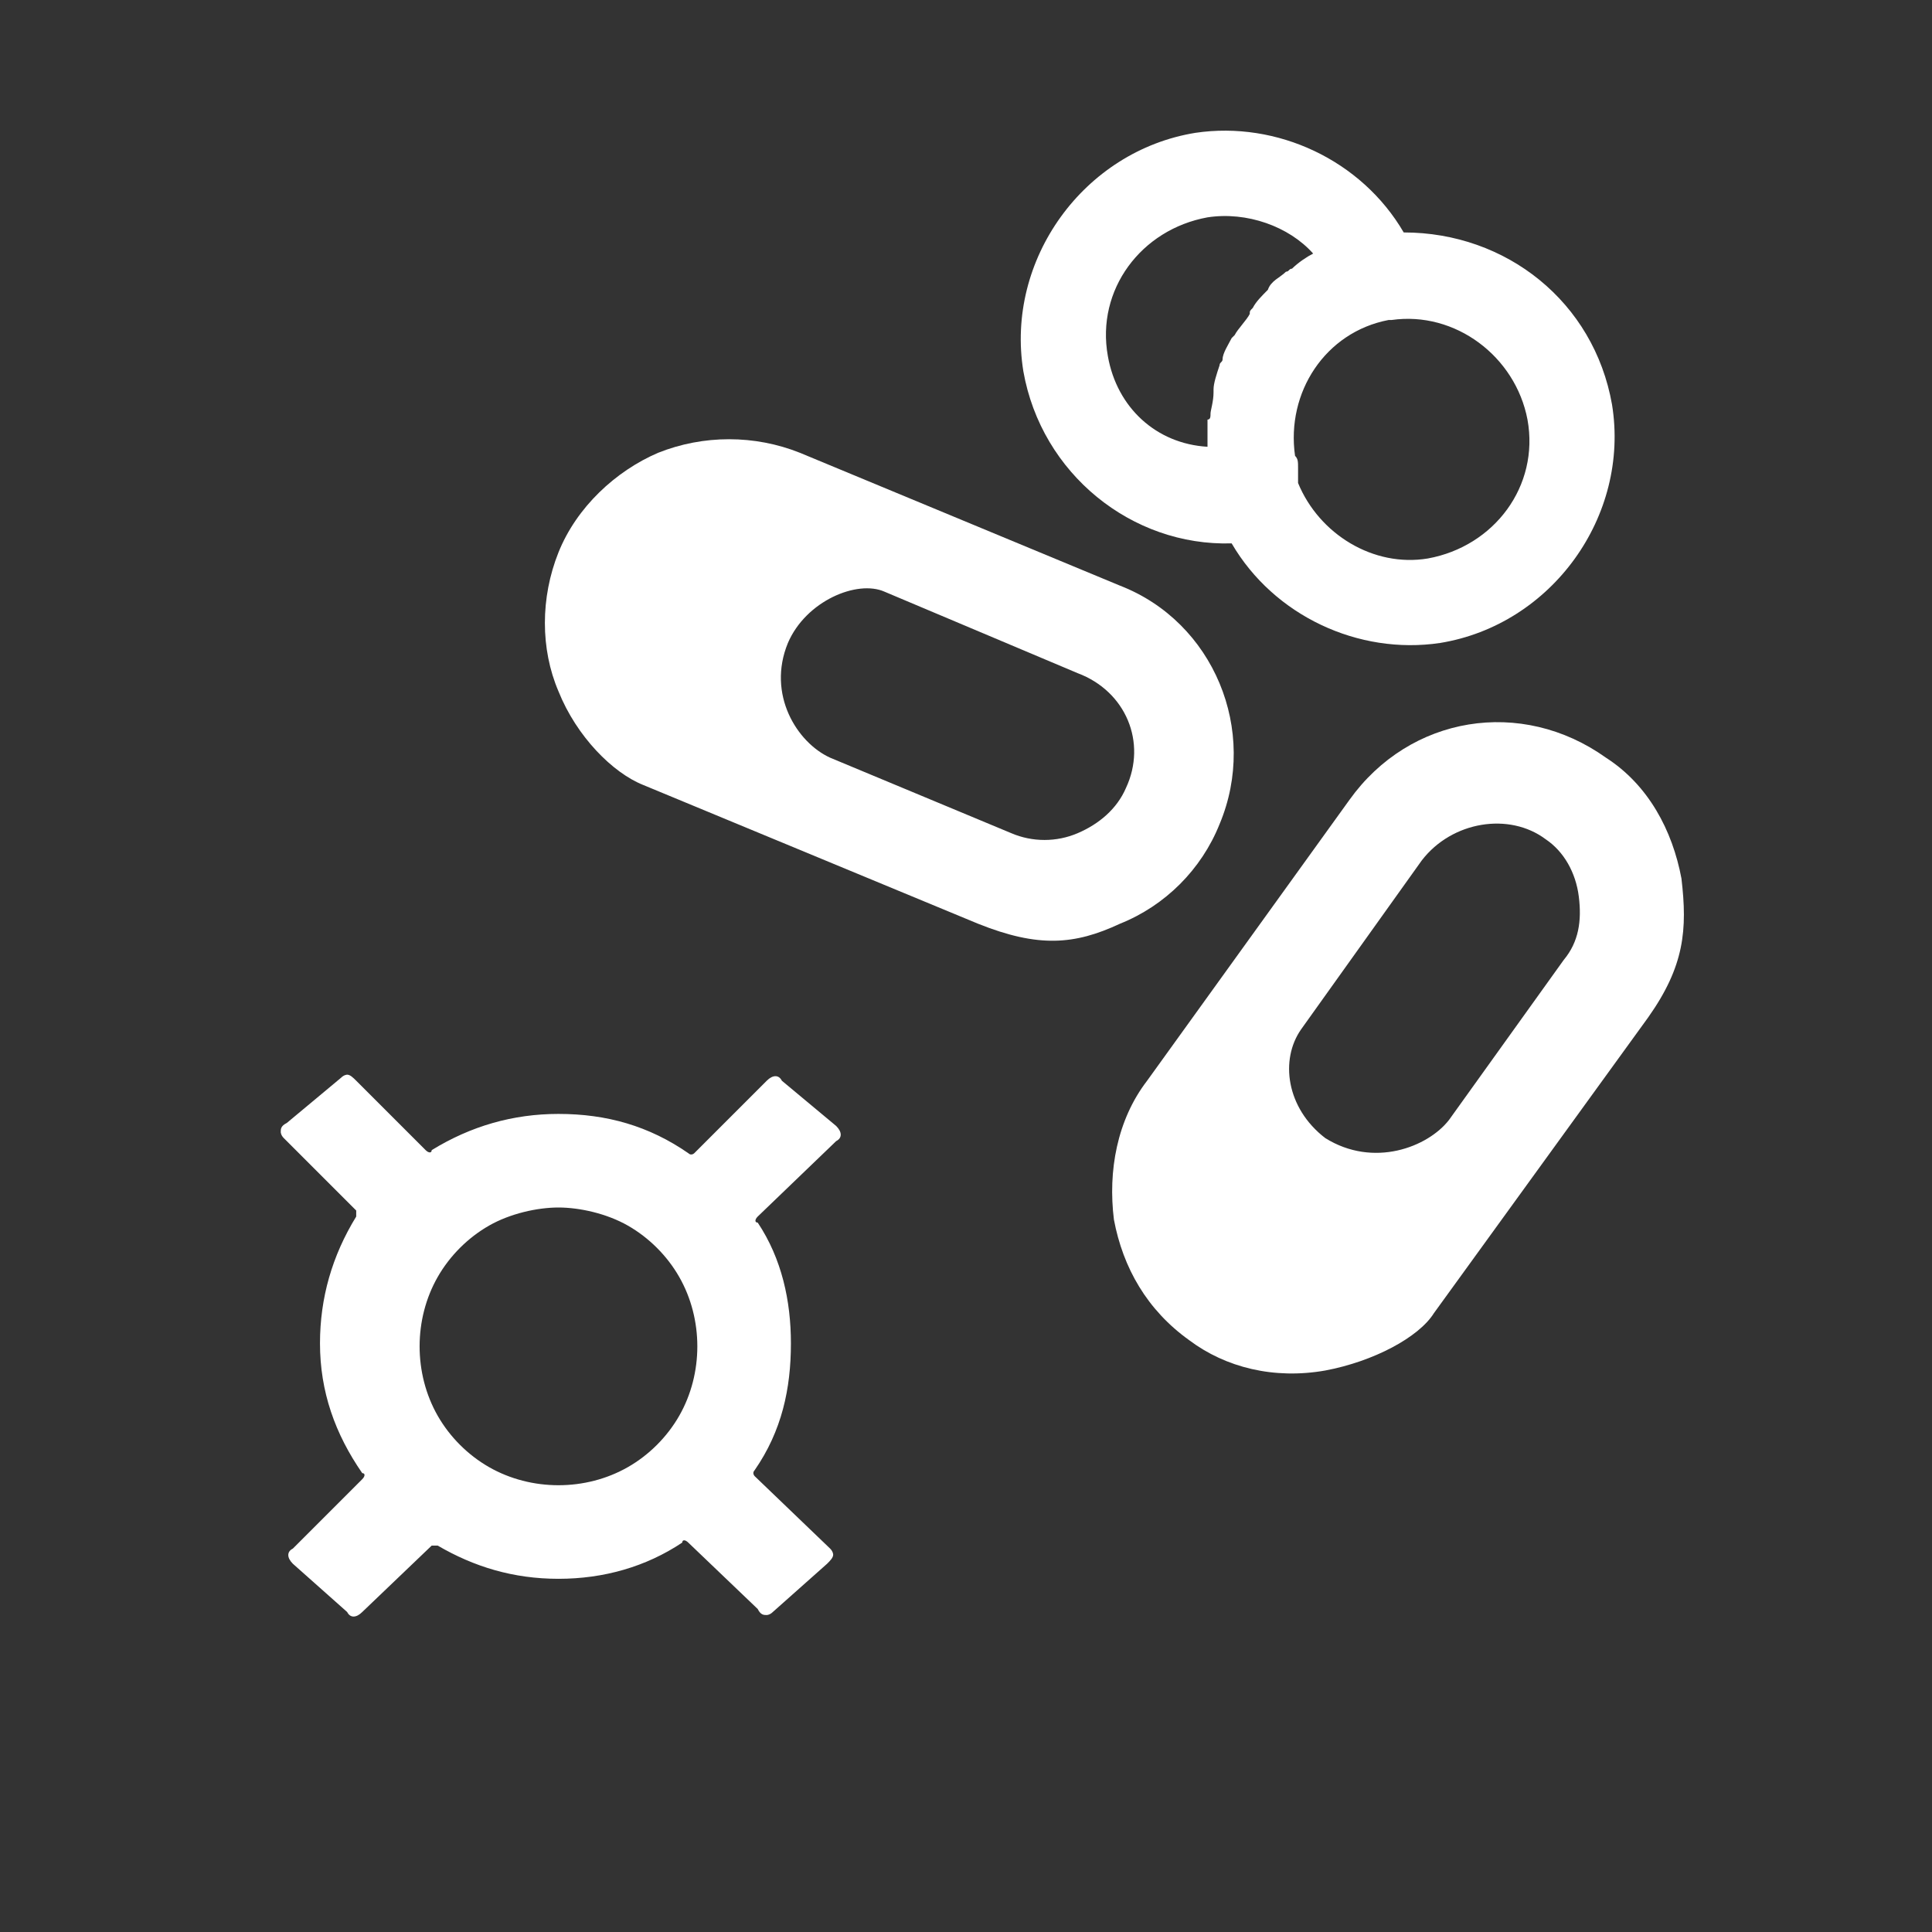
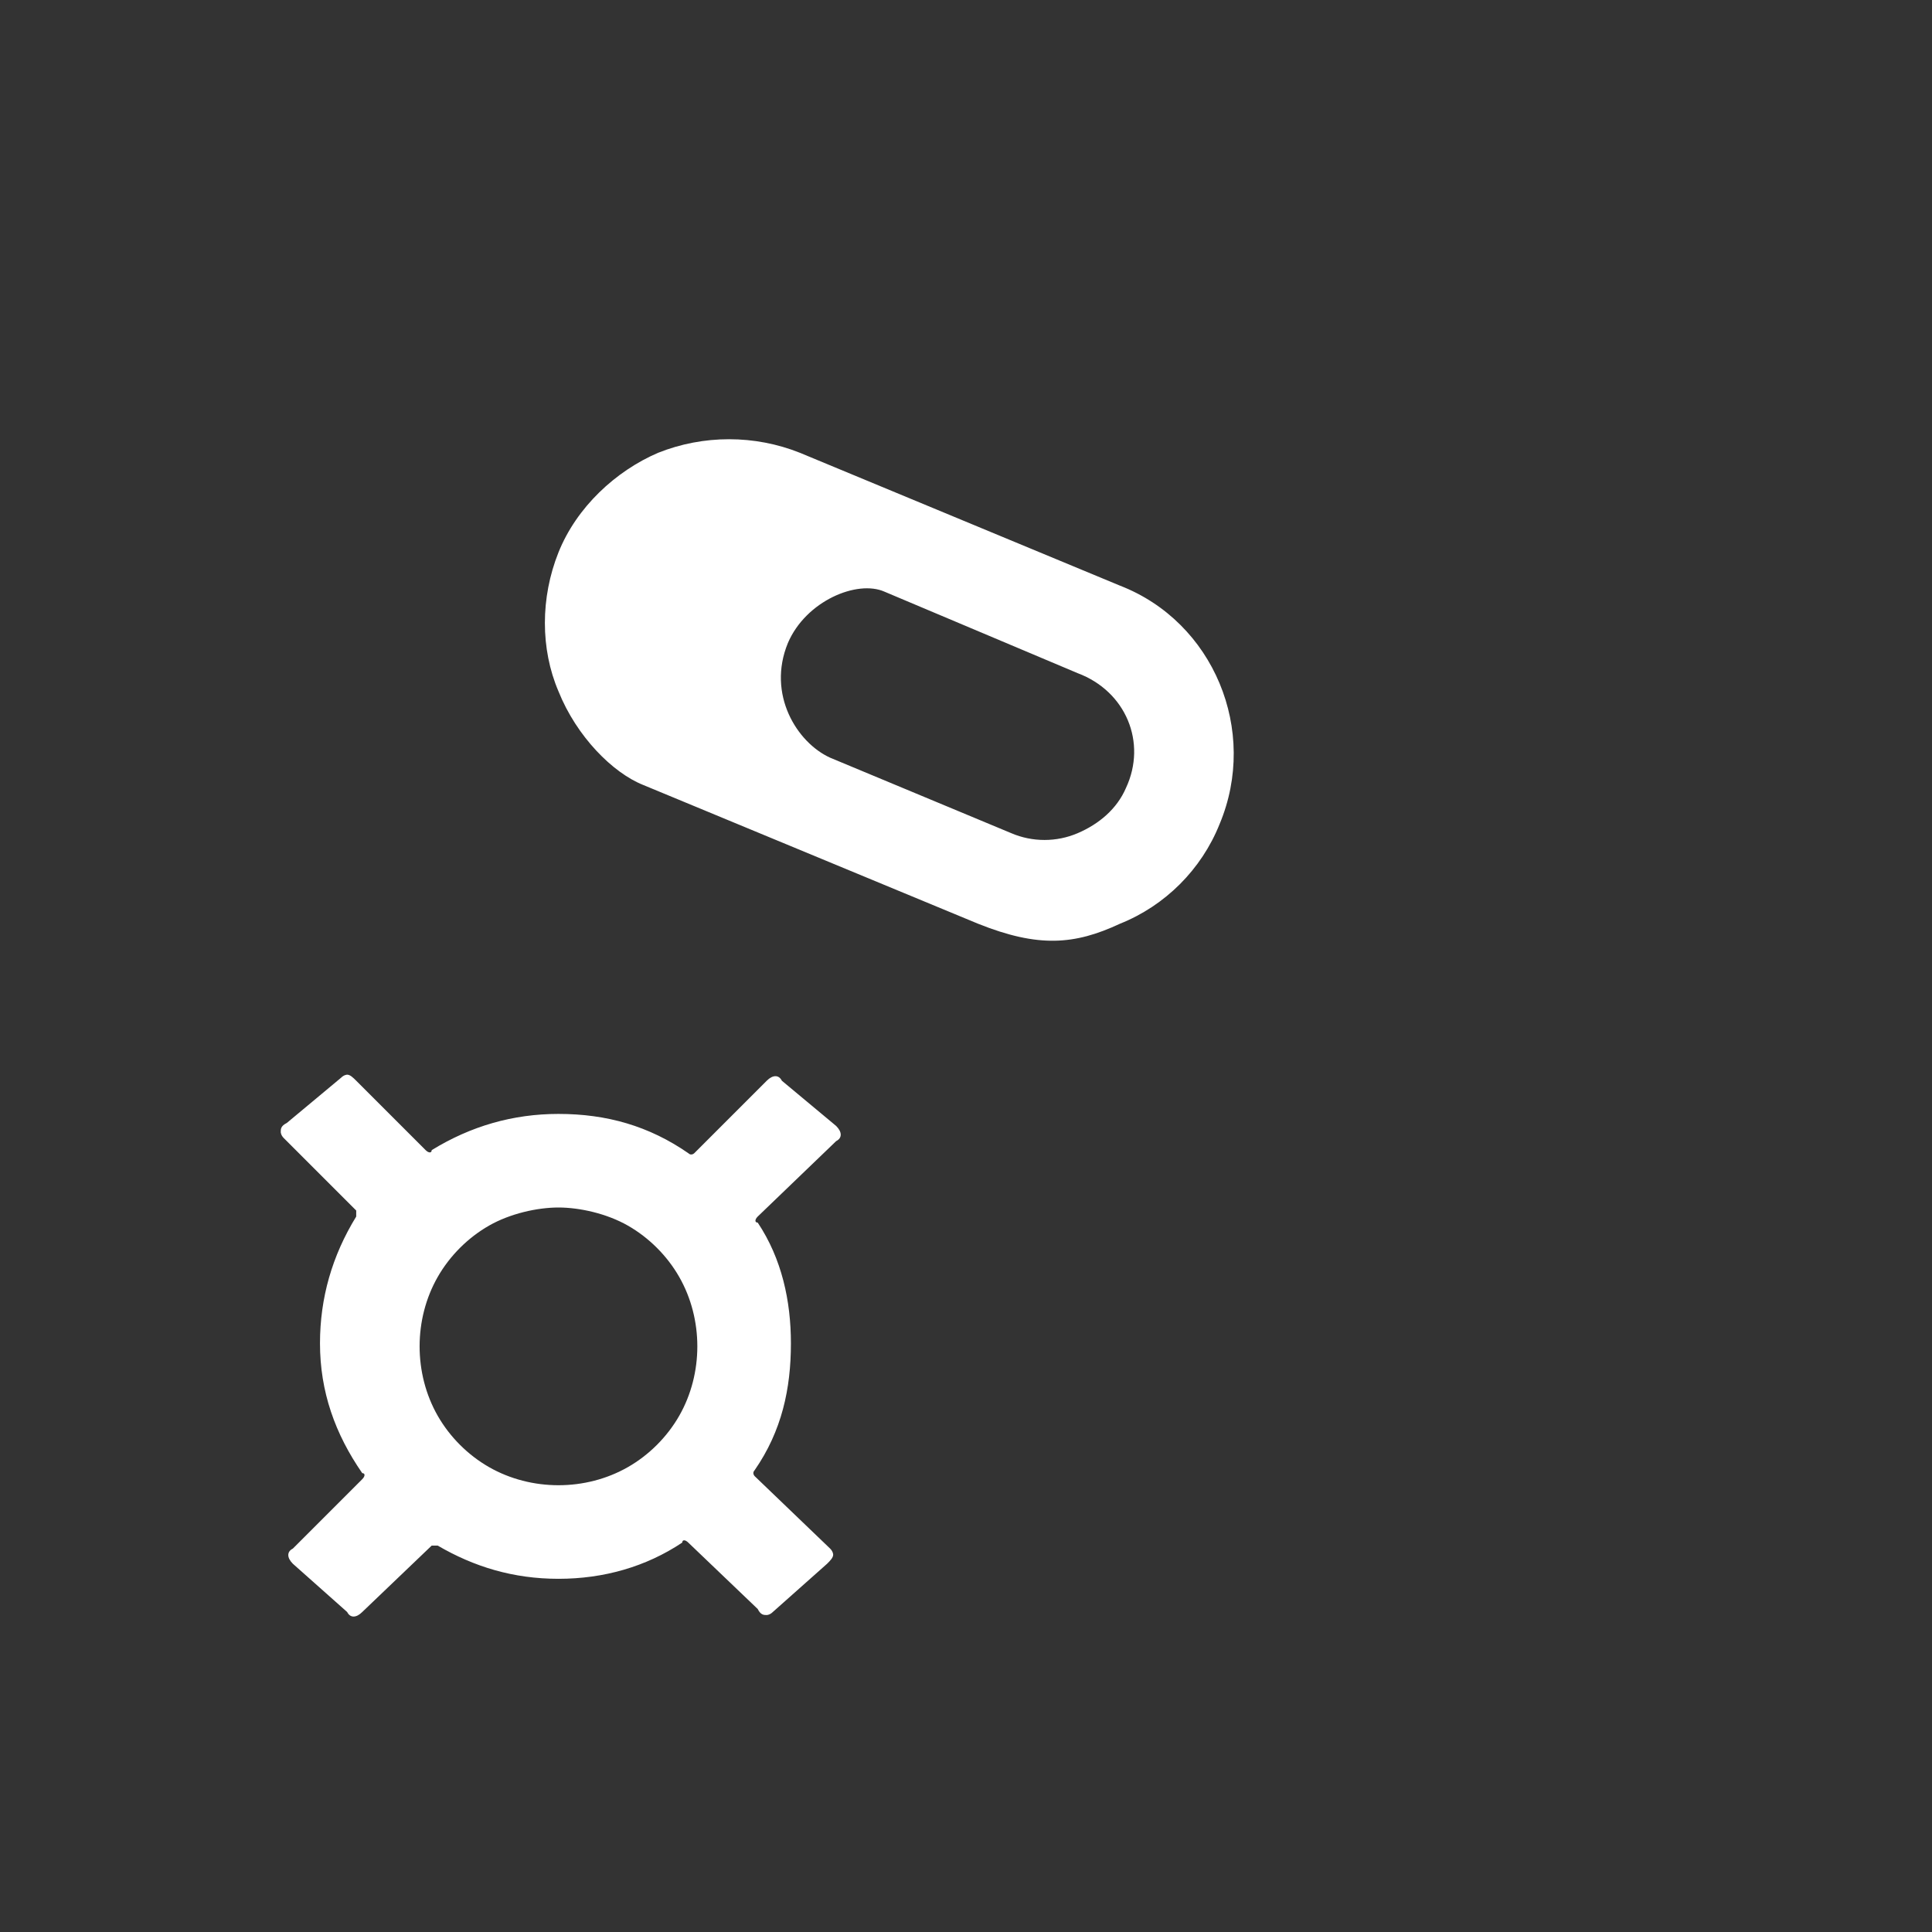
<svg xmlns="http://www.w3.org/2000/svg" version="1.1" id="Layer_1" x="0px" y="0px" viewBox="0 0 64 64" style="enable-background:new 0 0 64 64;" xml:space="preserve">
  <rect x="0" y="0" width="64" height="64" fill="#333333" stroke="none" />
  <style type="text/css">
	.st0{fill:#FFFFFF;}
</style>
  <g id="Icons">
    <g>
      <path class="st0" d="M25,48.7c-0.1,0.1,0,0.2,0,0.2l2.5,2.4c0.1,0.1,0.1,0.2,0.1,0.2c0,0.1-0.1,0.2-0.2,0.3l-1.8,1.6    c-0.1,0.1-0.2,0.1-0.2,0.1c-0.1,0-0.2,0-0.3-0.2l-2.3-2.2c-0.1-0.1-0.2-0.1-0.2,0c-1.2,0.8-2.6,1.2-4.1,1.2s-2.8-0.4-4-1.1    c-0.1,0-0.2,0-0.2,0L12,53.4c-0.2,0.2-0.4,0.2-0.5,0l-1.8-1.6c-0.2-0.2-0.2-0.4,0-0.5L12,49c0.1-0.1,0.1-0.2,0-0.2    c-0.9-1.3-1.4-2.7-1.4-4.3c0-1.5,0.4-2.9,1.2-4.2c0-0.1,0-0.2,0-0.2l-2.4-2.4c-0.1-0.1-0.1-0.2-0.1-0.2c0-0.1,0-0.2,0.2-0.3    l1.8-1.5c0.1-0.1,0.2-0.1,0.2-0.1c0.1,0,0.2,0.1,0.3,0.2l2.3,2.3c0.1,0.1,0.2,0.1,0.2,0c1.3-0.8,2.7-1.2,4.2-1.2    c1.6,0,3,0.4,4.3,1.3c0.1,0.1,0.2,0,0.2,0l2.4-2.4c0.2-0.2,0.4-0.2,0.5,0l1.8,1.5c0.2,0.2,0.2,0.4,0,0.5l-2.6,2.5    c-0.1,0.1-0.1,0.2,0,0.2c0.8,1.2,1.1,2.6,1.1,4C26.2,46,25.9,47.4,25,48.7z M14.5,46.9c0.4,0.7,1,1.3,1.7,1.7s1.5,0.6,2.3,0.6    s1.6-0.2,2.3-0.6c0.7-0.4,1.3-1,1.7-1.7c0.4-0.7,0.6-1.5,0.6-2.3s-0.2-1.6-0.6-2.3s-1-1.3-1.7-1.7S19.2,40,18.5,40    s-1.6,0.2-2.3,0.6c-0.7,0.4-1.3,1-1.7,1.7s-0.6,1.5-0.6,2.3S14.1,46.2,14.5,46.9z" />
    </g>
  </g>
  <g id="Small_Icons">
</g>
  <g id="_x30_1">
    <g>
-       <path class="st0" d="M43.9,45.4c1.6-0.3,3.1-1.1,3.6-1.9l7.1-9.8c1.2-1.7,1.3-2.9,1.1-4.6c-0.3-1.6-1.1-3.1-2.5-4    c-2.8-2-6.5-1.4-8.5,1.4L38,35.8c-1,1.3-1.3,3-1.1,4.6c0.3,1.6,1.1,3,2.5,4C40.6,45.3,42.2,45.7,43.9,45.4z M51.2,27.8    c0.6,0.4,1,1.1,1.1,1.9c0.1,0.8,0,1.5-0.5,2.1l-3.8,5.3c-0.7,0.9-2.5,1.6-4.1,0.6c-1.3-1-1.5-2.6-0.8-3.6l4-5.6    C48.1,27.2,50,26.9,51.2,27.8z" />
      <path class="st0" d="M18.5,22.9c0.6,1.5,1.8,2.7,2.8,3.1l11.1,4.6c2,0.8,3.2,0.7,4.7,0c1.5-0.6,2.7-1.8,3.3-3.3    c1.3-3.1-0.2-6.7-3.3-7.9l-10.6-4.4c-1.5-0.6-3.2-0.6-4.7,0c-1.4,0.6-2.7,1.8-3.3,3.3C17.9,19.8,17.9,21.5,18.5,22.9z M37.3,26.1    c-0.3,0.7-0.9,1.2-1.6,1.5s-1.5,0.3-2.2,0l-6-2.5c-1.1-0.5-2.1-2.1-1.4-3.8c0.6-1.4,2.3-2.1,3.2-1.7l6.4,2.7    C37.3,22.9,38,24.6,37.3,26.1z" />
-       <path class="st0" d="M40.8,18c1.4,2.4,4.2,3.7,6.9,3.3c3.7-0.6,6.3-4.2,5.7-7.9c-0.6-3.4-3.5-5.7-6.9-5.7    c-1.4-2.4-4.2-3.7-6.9-3.3c-3.7,0.6-6.3,4.2-5.7,7.9C34.5,15.7,37.5,18.1,40.8,18z M50.6,13.9c0.4,2.2-1.1,4.2-3.3,4.6    c-1.8,0.3-3.6-0.8-4.3-2.5c0-0.1,0-0.1,0-0.2c0-0.1,0-0.2,0-0.3c0-0.2,0-0.3-0.1-0.4c-0.3-2.1,1-4.1,3.1-4.5l0.1,0    C48.2,10.3,50.2,11.8,50.6,13.9z M36.7,11.8c-0.4-2.2,1.1-4.2,3.3-4.6c1.3-0.2,2.7,0.3,3.5,1.2l0,0c-0.2,0.1-0.5,0.3-0.7,0.5    c-0.1,0-0.1,0.1-0.2,0.1c-0.2,0.2-0.5,0.3-0.6,0.6l0,0c-0.2,0.2-0.4,0.4-0.5,0.6c-0.1,0.1-0.1,0.1-0.1,0.2    c-0.1,0.2-0.4,0.5-0.5,0.7c0,0,0,0-0.1,0.1c-0.1,0.2-0.3,0.5-0.3,0.7c0,0.1-0.1,0.1-0.1,0.2c-0.1,0.3-0.2,0.6-0.2,0.8l0,0.1    c0,0.3-0.1,0.6-0.1,0.7c0,0.1,0,0.2-0.1,0.2c0,0.3,0,0.6,0,0.9l0,0C38.3,14.7,37,13.5,36.7,11.8z" />
    </g>
  </g>
</svg>